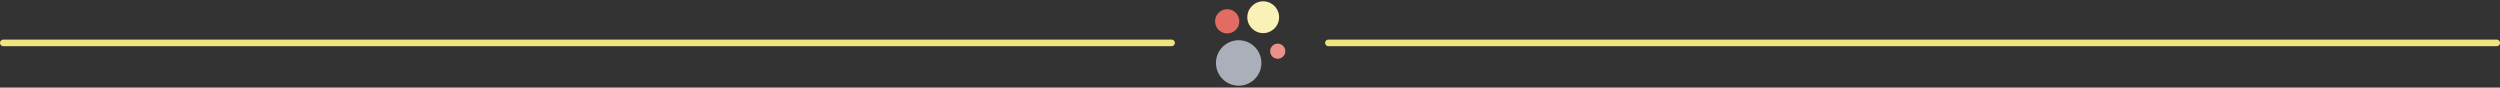
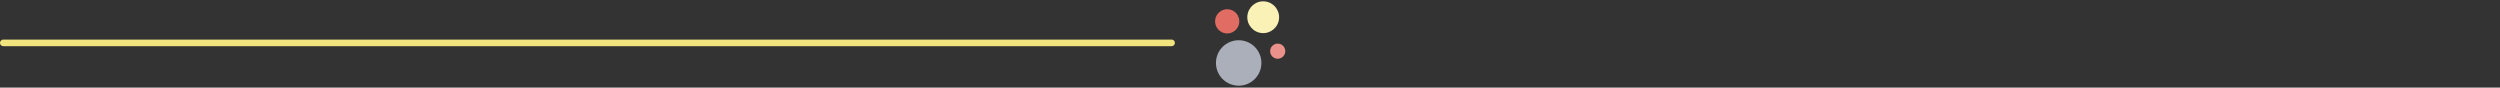
<svg xmlns="http://www.w3.org/2000/svg" width="1140.709" height="39.959" viewBox="0 0 1140.709 39.959">
  <rect x="0" y="0" width="1140.709" height="39.959" fill="#333333" stroke="none" />
  <g id="Group_8311" data-name="Group 8311" transform="translate(-150.367 -800.935)">
-     <line id="Line_8" data-name="Line 8" x2="533.076" transform="translate(756.5 820.5)" fill="none" stroke="#f1e37e" stroke-linecap="round" stroke-width="3" />
    <line id="Line_208" data-name="Line 208" x2="533.076" transform="translate(151.867 820.5)" fill="none" stroke="#f1e37e" stroke-linecap="round" stroke-width="3" />
    <g id="Group_6630" data-name="Group 6630" transform="translate(25.936 27.241)">
      <path id="Path_3538" data-name="Path 3538" d="M10.365,0A10.365,10.365,0,1,1,0,10.365,10.365,10.365,0,0,1,10.365,0Z" transform="translate(678.395 811.847) rotate(-85)" fill="#aaafb9" />
      <circle id="Ellipse_5" data-name="Ellipse 5" cx="7.255" cy="7.255" r="7.255" transform="translate(692.953 788.15) rotate(-85)" fill="#faf1b7" />
      <circle id="Ellipse_6" data-name="Ellipse 6" cx="5.528" cy="5.528" r="5.528" transform="translate(678.395 788.451) rotate(-85)" fill="#e16c63" />
      <circle id="Ellipse_7" data-name="Ellipse 7" cx="3.455" cy="3.455" r="3.455" transform="translate(703.692 800.187) rotate(-85)" fill="#e9918a" />
    </g>
  </g>
</svg>